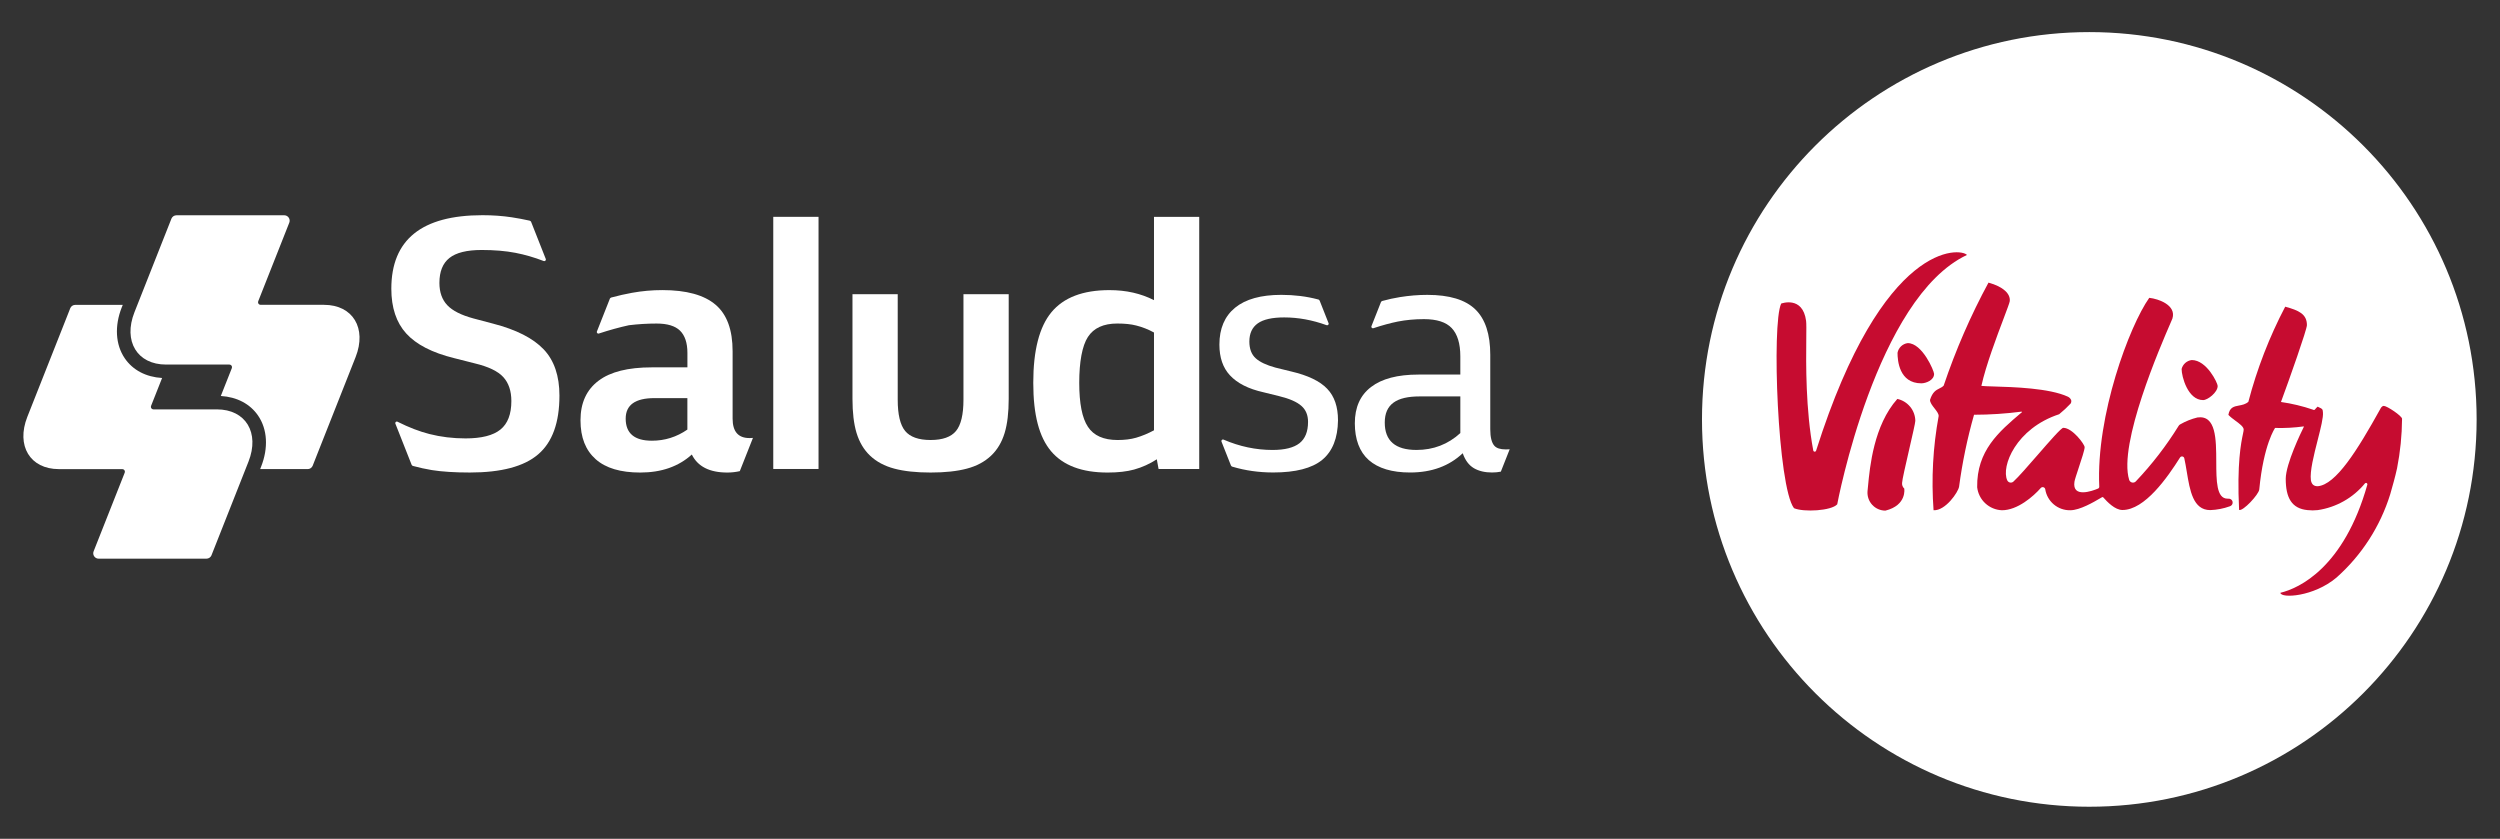
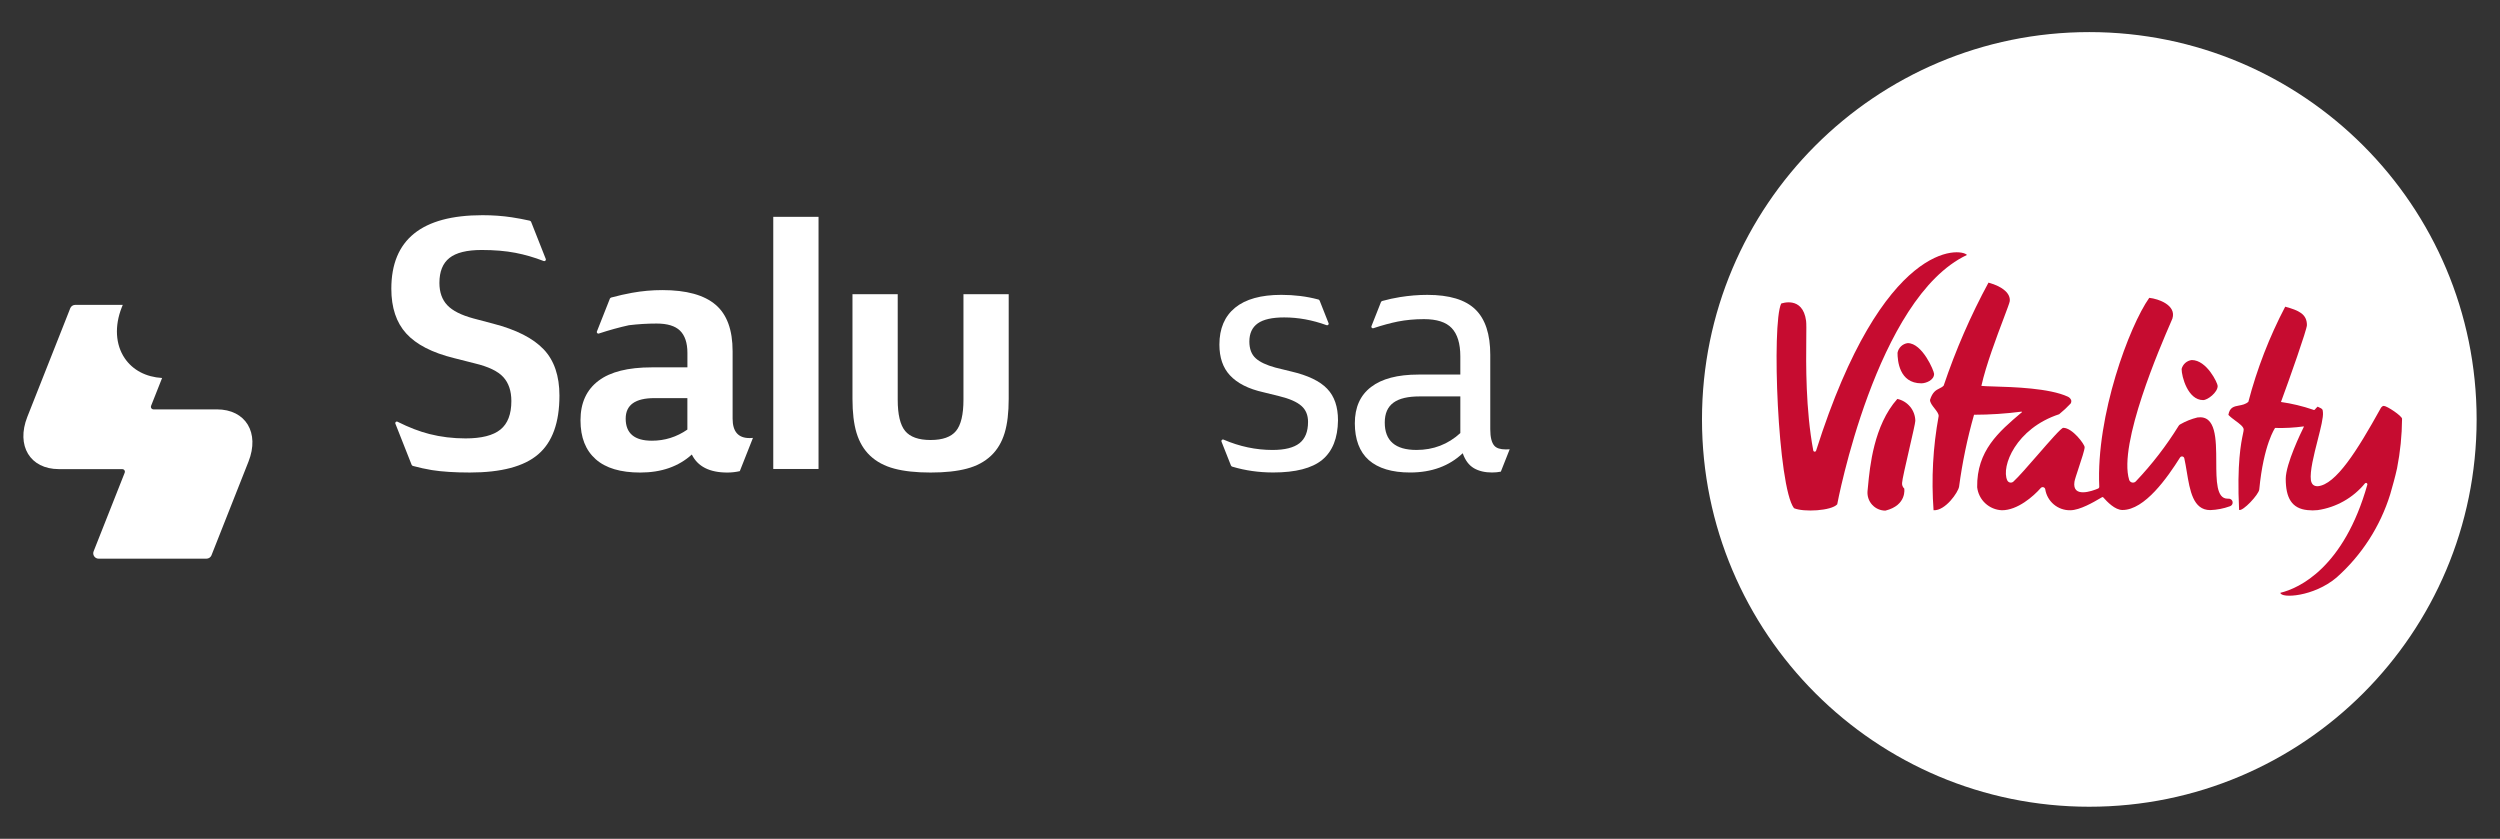
<svg xmlns="http://www.w3.org/2000/svg" id="Capa_1" data-name="Capa 1" viewBox="0 0 1771.41 594.35">
  <rect x="0" y="0" width="1771.41" height="594.35" fill="#333333" stroke="none" />
  <defs>
    <style>
      .cls-1 {
        fill: #fff;
      }

      .cls-2 {
        fill: #c60c30;
        fill-rule: evenodd;
      }
    </style>
  </defs>
  <g>
    <path class="cls-1" d="M1480.41,571.62c151.57,0,274.44-122.87,274.44-274.44S1631.98,22.74,1480.41,22.74s-274.44,122.87-274.44,274.44,122.88,274.44,274.44,274.44" />
    <path class="cls-2" d="M1286.84,319.28c47.49-149.76,102.64-143.64,106.87-138.62-64.41,30.27-91.92,176.49-91.92,176.67-4.16,4.66-23.77,5.7-30.64,2.75-11.52-15.07-15.93-130.71-9.07-144.98,0,0,15.26-5.76,17.65,12.25.24,1.89.19,6.38.13,12.7-.18,17.76-.51,49.94,4.96,79.21.06.22.18.42.37.57.19.14.41.22.64.22s.46-.08.64-.22c.18-.15.31-.34.37-.57" />
    <path class="cls-2" d="M1361.42,271.61c3.12,0,9.01-2.15,9.01-6.68,0-2.02-8.27-21.81-18.69-21.81-1.77.22-3.43,1.02-4.73,2.25-1.3,1.24-2.17,2.85-2.49,4.61,0,5.33,1.1,21.63,16.91,21.63" />
    <path class="cls-2" d="M1571.36,273.51c0,4.53-7.11,9.98-10.29,9.98-10.85,0-15.26-16.67-15.26-22.06.42-1.65,1.33-3.14,2.61-4.27,1.28-1.12,2.87-1.84,4.56-2.05,10.66,0,18.39,16.36,18.39,18.39" />
    <path class="cls-2" d="M1353.47,288.19c2.32,2.83,3.6,6.35,3.66,10.01,0,1.34-2.12,10.54-4.34,20.2-2.45,10.66-5.03,21.87-5.03,23.67-.1.76,0,1.53.26,2.24.27.72.7,1.36,1.27,1.87,0,0,2.02,11.82-13.36,15.63-1.75,0-3.48-.37-5.09-1.07s-3.05-1.73-4.24-3.02c-1.19-1.28-2.11-2.81-2.68-4.46-.57-1.66-.8-3.42-.67-5.16.11-1.02.22-2.21.35-3.56,1.29-13.68,4.06-43.14,20.79-61.88,3.57.77,6.77,2.74,9.09,5.56" />
    <path class="cls-2" d="M1689.08,287.6c-1.41,0-2.26,1.78-2.26,1.78-16.67,30.09-31.75,54.05-44.56,55.15-2.76,0-4.29-1.28-4.84-4.23-.85-6.32,2.12-17.95,4.79-28.43,2.17-8.51,4.14-16.25,3.73-19.8,0-2.22-.97-2.63-2.26-3.19-.47-.2-.96-.41-1.49-.74-.74.64-1.42,1.37-2.02,2.15-.17.13-.39.2-.61.2s-.44-.06-.62-.2c-7.39-2.52-15-4.35-22.73-5.45,6.13-16.6,18.39-51.35,18.39-54.47,0-7.79-5.7-10.42-15.39-13.06-11.21,21.41-19.98,44.02-26.1,67.4-2,1.78-4.38,2.22-6.63,2.64-3.48.64-6.64,1.22-7.53,6.62,1.44,1.51,3.35,2.93,5.16,4.27,2.97,2.2,5.68,4.21,5.68,6.15,0,.62-.21,1.61-.52,3.12-1.28,6.1-4.35,20.7-2.73,53.81,2.76,1.1,13.91-10.91,14.29-14.46,3.06-32.11,11.21-43.63,11.21-43.63,6.8.2,13.61-.17,20.35-1.1v.36c-1.84,3.68-12.75,26.17-12.8,36.77,0,13.54,4.29,21.14,15.5,22.19,2.38.27,4.79.27,7.17,0,13.15-1.94,25.1-8.71,33.52-19,.15-.14.33-.24.54-.27.21-.04.41,0,.6.1.18.09.33.24.42.43.1.19.13.4.1.61-16.55,58.76-48.29,73.53-61.65,76.72.43,4.1,23.59,2.88,39.77-10.79,17.84-15.83,30.99-36.24,38.06-59.01,1.77-6.13,3.49-12.25,4.84-18.39,2.27-11.56,3.47-23.32,3.55-35.11,0-1.96-10.66-9.13-12.93-9.13" />
    <path class="cls-2" d="M1578.35,353.35h.61c.68-.07,1.37.12,1.92.53s.93,1.01,1.06,1.69,0,1.38-.36,1.96c-.35.59-.92,1.02-1.58,1.21-4.46,1.62-9.16,2.54-13.91,2.7-12.14,0-14.42-13.86-16.62-27.2-.55-3.29-1.08-6.55-1.77-9.57-.07-.32-.25-.6-.49-.82s-.53-.36-.85-.42c-.32-.05-.65,0-.94.12-.29.14-.55.35-.72.62-8.95,14.21-25,37.2-40.81,37.2-5.33,0-10.85-5.82-13.61-8.95-.14-.13-.33-.2-.52-.2s-.38.07-.52.2c-.33.19-.7.4-1.11.64-4.6,2.71-14.45,8.49-21.19,8.49-4.27.09-8.43-1.37-11.7-4.13-3.27-2.75-5.43-6.6-6.07-10.82-.07-.33-.23-.62-.46-.86-.22-.25-.52-.42-.84-.5-.32-.09-.66-.09-.98,0s-.61.26-.84.5c-5.33,6.07-16.55,15.81-27.52,15.81-4.39-.16-8.59-1.9-11.81-4.89-3.23-2.99-5.27-7.04-5.77-11.41-.37-25.8,15.2-39.23,31.43-52.95.08,0,.16-.03.22-.09.06-.06.09-.14.09-.22s-.03-.16-.09-.21c-.06-.06-.14-.1-.22-.1-11.16,1.45-22.39,2.19-33.65,2.21-4.76,16.72-8.3,33.76-10.6,50.99-.61,3.86-9.68,17.15-18.08,16.67-1.64-22.33-.43-44.77,3.62-66.79,0-1.67-1.46-3.52-2.95-5.41-1.57-2-3.18-4.04-3.18-5.99,1.79-5.68,4.33-6.94,6.66-8.11,1.09-.54,2.13-1.06,3.02-2,8.49-25.18,19.1-49.61,31.75-72.98,10.54,2.88,15.69,7.96,15.07,13.17-.14,1.11-1.87,5.69-4.29,12.1-4.89,12.94-12.61,33.35-15.81,47.89,1.42.2,4.57.29,8.78.42,13.91.41,39.42,1.17,52.5,7.24,1.05.49,1.87,1.33,2.33,2.39.11.41.13.84.07,1.27-.06.42-.21.83-.44,1.19-2.54,2.72-5.26,5.25-8.15,7.59-30.64,10.05-41.24,37.02-36.77,46.82.18.39.45.74.79,1.01.33.27.73.46,1.16.55.42.09.87.08,1.28-.03.42-.11.8-.32,1.13-.61,3.66-3.33,10.57-11.29,17.34-19.07,8.39-9.65,16.56-19.05,18.01-19.05,6.49,0,15.14,11.71,15.14,13.72,0,1.9-2.24,8.65-4.23,14.66-1.48,4.47-2.82,8.52-3,9.86-1.72,11.76,12.69,6.49,16.66,4.84.29-.11.55-.31.72-.57.16-.27.24-.58.21-.89-2.33-50.44,21.32-113.8,35.42-133.72,6.49.68,19.36,5.15,16.42,14.65-.05.2-.55,1.35-1.39,3.27-6.93,15.97-37.13,85.59-29.26,111.08.16.46.43.87.79,1.2.36.33.8.55,1.28.66.48.11.97.08,1.44-.06.47-.14.89-.4,1.22-.76,11.43-12.04,21.6-25.23,30.33-39.34.26-.45.64-.81,1.11-1.05,3.82-2.21,7.95-3.85,12.25-4.9,13.17-1.77,13.24,15.34,13.29,31.36.05,13.48.1,26.18,7.97,26.18" />
  </g>
  <g>
    <path class="cls-1" d="M108.74,290.08h0c-1,0-1.83-.81-1.83-1.81,0-.26.06-.49.15-.69v-.04l7.8-19.71c-11.4-.69-20.75-5.56-26.48-13.98-6.56-9.67-7.33-22.82-2.1-36.08l.71-1.75h-33.68c-1.55,0-2.88.93-3.48,2.25l-.11.28-3.18,8.08-27.18,68.74c-8.08,20.45,1.95,37.03,22.4,37.03h44.91c1,0,1.83.81,1.83,1.81,0,.26-.06.48-.13.69-.01.01-.01.04-.01.04l-21.94,55.49-.09.26c-.17.41-.26.87-.26,1.33,0,2.11,1.72,3.83,3.84,3.83h76.38c1.57,0,2.93-.94,3.53-2.3l.03-.1,26.22-66.35c8.08-20.45-1.95-37.03-22.4-37.03h-44.93Z" />
-     <path class="cls-1" d="M162.58,258.33h0c1,0,1.81.81,1.81,1.81,0,.26-.04.49-.13.69v.04l-7.8,19.71c11.39.7,20.73,5.56,26.46,13.98,6.58,9.67,7.33,22.84,2.1,36.08l-.68,1.75h33.67c1.56,0,2.88-.93,3.49-2.25l.11-.28,3.18-8.07,27.18-68.76c8.06-20.45-1.95-37.03-22.4-37.03h-44.91c-1.02,0-1.83-.81-1.83-1.81,0-.25.05-.48.13-.69,0,0,0-.03,0-.03l21.94-55.5.09-.26c.15-.41.25-.87.25-1.33,0-2.11-1.72-3.83-3.83-3.83h-76.38c-1.57,0-2.94.95-3.53,2.3l-.04.11-26.21,66.33c-8.08,20.45,1.95,37.03,22.38,37.03h44.94Z" />
    <path class="cls-1" d="M682.67,208.45v74.82c0,10.45-1.76,17.82-5.27,22.1-3.5,4.26-9.52,6.4-18.03,6.4s-14.51-2.15-18.02-6.4c-3.5-4.27-5.26-11.65-5.26-22.1v-74.82h-32.06v74.13c0,9.77.96,17.83,2.88,24.17,2.01,6.61,5.22,11.99,9.64,16.16,4.51,4.26,10.24,7.32,17.17,9.15,6.83,1.83,15.39,2.76,25.66,2.76s18.83-.93,25.68-2.76c6.93-1.83,12.65-4.89,17.15-9.15,4.42-4.17,7.65-9.55,9.65-16.16,1.92-6.34,2.87-14.4,2.87-24.17v-74.13h-32.06Z" />
    <rect class="cls-1" x="547.91" y="153.64" width="32.07" height="178.66" />
-     <path class="cls-1" d="M817.68,153.64v59.03c-4.69-2.37-9.62-4.14-14.81-5.32-5.19-1.18-10.8-1.78-16.82-1.78-18.72,0-32.4,5.23-41.06,15.69-8.56,10.37-12.85,27.02-12.85,49.94s4.2,38.5,12.6,48.5c8.49,10.08,21.83,15.13,40.05,15.13,7.36,0,13.64-.7,18.83-2.13,5.68-1.58,11.04-4.01,16.05-7.26l1.26,6.9h28.8v-178.67h-32.05v-.03ZM817.68,304.89c-4.18,2.25-8.41,4.02-12.69,5.27-3.76,1.08-8.12,1.62-13.05,1.62-9.95,0-16.99-3.12-21.08-9.37-4.11-6.17-6.15-16.57-6.15-31.21s2.04-26.15,6.15-32.45c4.09-6.33,11.03-9.51,20.83-9.51,5.27,0,9.71.46,13.3,1.38,4.35,1.08,8.58,2.74,12.69,4.99v69.29h0Z" />
    <path class="cls-1" d="M531.01,310.39c-7.93,0-11.91-4.59-11.91-13.78v-47.72c0-15.11-4-26.08-12.03-32.93-8.1-6.93-20.68-10.41-37.73-10.41-7.31,0-14.46.65-21.5,1.92-4.6.82-9.48,1.94-14.57,3.3-.07,0-.15.03-.22.06-.42.14-.75.44-.95.83l-.04.14-9.03,22.85-.11.31c-.03.09-.06.18-.06.26,0,.64.51,1.16,1.16,1.16.11,0,.19-.04.29-.06.07,0,.13-.05.21-.06,7.37-2.41,14.42-4.36,21.11-5.82,6.54-.79,13.05-1.19,19.59-1.19,7.62,0,13.13,1.67,16.57,5,3.52,3.44,5.28,8.7,5.28,15.8v10.25h-25.26c-16.76,0-29.29,3.14-37.63,9.41-8.59,6.43-12.87,15.77-12.87,28.05s3.6,21.24,10.82,27.67c7.08,6.26,17.57,9.4,31.53,9.4,14.97,0,27.16-4.26,36.53-12.77,4.18,8.52,12.58,12.77,25.18,12.77,3.03,0,5.95-.35,8.82-.99l9.31-23.55c-.9.07-1.74.12-2.47.12M487.05,304.38c-7.63,5.27-15.99,7.89-25.12,7.89-12.39,0-18.59-5.22-18.59-15.65,0-9.69,6.8-14.53,20.36-14.53h23.35v22.29h0Z" />
    <path class="cls-1" d="M385.26,247.58c-7.5-7.93-19.49-14.03-35.99-18.29l-13.76-3.64c-8.68-2.34-14.87-5.47-18.58-9.4-3.72-3.93-5.58-9.2-5.58-15.79,0-8.02,2.36-13.91,7.11-17.68,4.74-3.76,12.37-5.65,22.86-5.65,8.97,0,16.91.67,23.87,2.01,6.63,1.28,13.3,3.2,19.99,5.79h.03c.13.06.27.09.44.09.63,0,1.14-.51,1.14-1.16,0-.13-.04-.27-.08-.39l-.03-.07-10.31-26.1v-.06c-.21-.44-.6-.78-1.08-.88-.04-.02-.08-.03-.08-.03-4.15-.92-8.3-1.71-12.53-2.35-6.54-1-13.49-1.5-20.84-1.5-43.04,0-64.56,17.36-64.56,52.11,0,13.37,3.51,23.92,10.53,31.67,7.1,7.84,18.44,13.69,34.06,17.52l14.4,3.66c9.82,2.34,16.61,5.61,20.39,9.8,3.78,4.18,5.67,9.83,5.67,16.94,0,9.28-2.58,16.01-7.75,20.19-5.16,4.18-13.41,6.27-24.72,6.27-8.89,0-17.44-1.03-25.65-3.12-7.05-1.8-14.5-4.67-22.35-8.6-.09-.06-.21-.11-.31-.17-.11-.03-.21-.06-.34-.06-.63,0-1.14.51-1.14,1.14,0,.1.03.19.06.28l.1.28,11.33,28.69.12.29c.17.33.45.58.78.73.13.05.25.08.39.11,4.2,1.14,8.56,2.11,13.12,2.87,7.28,1.15,16.25,1.73,26.89,1.73,22.35,0,38.51-4.3,48.46-12.88,10.05-8.58,15.08-22.45,15.08-41.63,0-13.96-3.71-24.87-11.12-32.72" />
    <path class="cls-1" d="M940.44,275.51c-5.16-5.44-13.7-9.55-25.62-12.32l-11.14-2.74c-6.34-1.74-10.99-3.91-13.91-6.57-3.01-2.72-4.52-6.68-4.52-11.88,0-5.77,2-10.06,5.97-12.88,3.97-2.81,10.21-4.21,18.73-4.21,9.97,0,19.96,1.84,29.93,5.47.01,0,.03,0,.06,0,.11.05.25.09.4.09.63,0,1.12-.51,1.12-1.12,0-.09-.03-.16-.04-.22l-.15-.38-6.18-15.64-.03-.05c-.15-.36-.44-.65-.79-.82-.15-.03-.28-.07-.44-.1-8.05-2.13-16.7-3.22-25.97-3.22-14.36,0-25.28,3.03-32.7,9.09s-11.14,14.76-11.14,26.16c0,9.17,2.48,16.41,7.44,21.73,5.2,5.65,13.13,9.67,23.77,12.04l11.15,2.75c7.32,1.78,12.58,4.1,15.77,6.93,3.12,2.75,4.68,6.53,4.68,11.31,0,6.91-2.04,11.95-6.09,15.13-4.05,3.16-10.42,4.76-19.08,4.76-11.81,0-23.34-2.45-34.65-7.31,0,0-.03-.01-.04-.03-.14-.05-.27-.08-.42-.08-.61,0-1.12.51-1.12,1.14,0,.13.03.25.08.39l.03.08,6.6,16.68.06.15c.17.34.44.61.78.77.12.03.24.06.35.1,9.02,2.69,18.62,4.07,28.82,4.07,15.84,0,27.38-2.97,34.65-8.89,7.33-6.03,11.09-15.38,11.25-28.06,0-9.59-2.53-17.03-7.63-22.32" />
    <path class="cls-1" d="M1066.92,318.44c-3.81,0-6.51-.85-8.05-2.56-1.95-2.19-2.92-6.08-2.92-11.71v-52.75c0-14.66-3.54-25.4-10.63-32.23-7.08-6.84-18.4-10.25-33.94-10.25-6.42,0-12.91.53-19.47,1.59-4.24.67-8.32,1.59-12.26,2.67-.12.03-.24.06-.35.09-.37.14-.64.42-.8.77l-.08.18-6.63,16.78v.04c-.08.14-.11.28-.11.42,0,.61.51,1.13,1.12,1.13.16,0,.3-.05.44-.09h.01c6.15-2.04,11.89-3.6,17.2-4.68,5.75-1.12,11.92-1.71,18.48-1.71,9.12,0,15.7,2.12,19.68,6.33,4.08,4.31,6.12,10.99,6.12,20.07v12.88h-29.67c-14.75,0-25.93,2.94-33.54,8.78-7.71,5.85-11.54,14.42-11.54,25.74s3.29,20.24,9.91,26.09c6.7,5.86,16.46,8.78,29.26,8.78,15.25,0,27.67-4.56,37.29-13.65,1.71,4.96,4.34,8.5,7.92,10.61,3.49,2.02,7.76,3.04,12.81,3.04,2.33,0,4.41-.21,6.27-.6l6.27-15.85c-.97.07-1.89.11-2.79.11M1034.73,306.87c-8.72,7.96-19.07,11.95-31.04,11.95-15.01,0-22.5-6.46-22.5-19.4s8.24-18.53,24.71-18.53h28.84v25.98h-.01Z" />
  </g>
</svg>